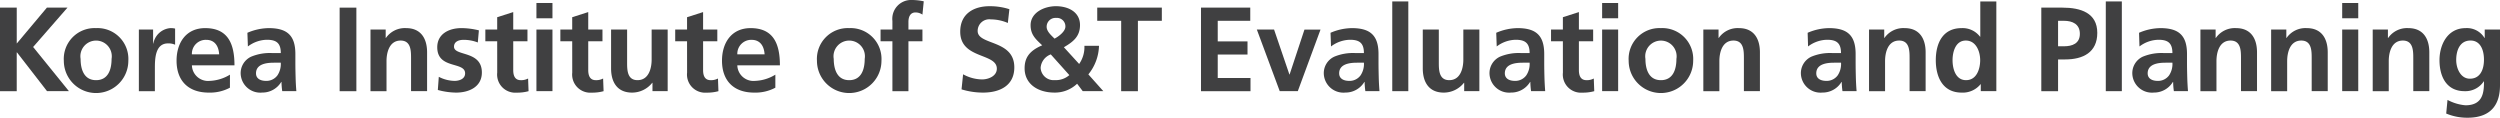
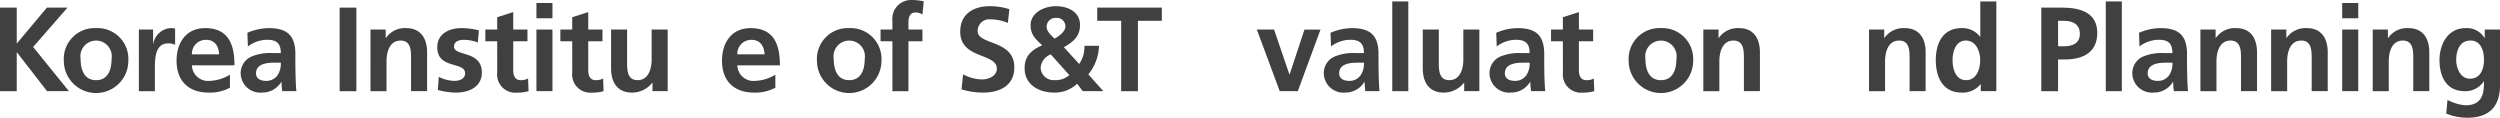
<svg xmlns="http://www.w3.org/2000/svg" width="341.039" height="16.059" viewBox="0 0 341.039 16.059">
  <g transform="translate(-727 -1928)">
    <g transform="translate(658.252 1741.602)">
      <g transform="translate(68.748 186.398)">
        <path d="M68.748,187.1h2.284V192l4.113-4.9h2.807l-4.685,5.369,4.881,6.023H75.162l-4.1-5.287h-.032V198.5H68.748Z" transform="translate(-68.748 -186.059)" fill="#404041" />
        <path d="M81.224,189.695a4.209,4.209,0,0,1,4.407,4.455,4.4,4.4,0,0,1-8.8,0A4.2,4.2,0,0,1,81.224,189.695Zm0,7.1c1.682,0,2.121-1.5,2.121-2.9a2.143,2.143,0,1,0-4.226,0C79.119,195.276,79.56,196.794,81.224,196.794Z" transform="translate(-68.124 -185.859)" fill="#404041" />
        <path d="M86.333,189.891h1.942v1.91h.032a2.575,2.575,0,0,1,2.3-2.106,2.416,2.416,0,0,1,.67.065v2.2a2.228,2.228,0,0,0-.979-.18c-1.78,0-1.78,2.22-1.78,3.428V198.3H86.333Z" transform="translate(-67.39 -185.859)" fill="#404041" />
        <path d="M98.388,197.822a5.777,5.777,0,0,1-2.889.669c-2.775,0-4.391-1.6-4.391-4.357,0-2.432,1.289-4.439,3.9-4.439,3.116,0,4,2.137,4,5.076H93.2a2.2,2.2,0,0,0,2.4,2.122,5.675,5.675,0,0,0,2.791-.85Zm-1.47-4.554c-.065-1.061-.554-1.975-1.776-1.975a1.9,1.9,0,0,0-1.943,1.975Z" transform="translate(-67.022 -185.859)" fill="#404041" />
        <path d="M100.144,190.332a7.515,7.515,0,0,1,2.921-.637c2.562,0,3.623,1.06,3.623,3.541v1.078c0,.848.016,1.484.033,2.1.015.638.047,1.225.1,1.876h-1.926a10.147,10.147,0,0,1-.1-1.257h-.032a3,3,0,0,1-2.595,1.453,2.682,2.682,0,0,1-2.939-2.5,2.472,2.472,0,0,1,1.437-2.4,6.674,6.674,0,0,1,2.823-.49H104.7c0-1.354-.6-1.812-1.894-1.812a4.408,4.408,0,0,0-2.595.913Zm2.562,6.561a1.858,1.858,0,0,0,1.534-.752,2.78,2.78,0,0,0,.458-1.729h-.947c-.979,0-2.432.163-2.432,1.451C101.318,196.583,101.921,196.893,102.705,196.893Z" transform="translate(-66.395 -185.859)" fill="#404041" />
        <path d="M111.759,187.1h2.284V198.5h-2.284Z" transform="translate(-65.428 -186.059)" fill="#404041" />
        <path d="M115.667,189.891h2.073v1.143h.033a3.139,3.139,0,0,1,2.758-1.339c1.992,0,2.857,1.4,2.857,3.3v5.3H121.2v-4.488c0-1.03-.016-2.416-1.421-2.416-1.582,0-1.926,1.714-1.926,2.793V198.3h-2.187Z" transform="translate(-65.126 -185.859)" fill="#404041" />
        <path d="M129.653,191.653a5.34,5.34,0,0,0-1.958-.36c-.586,0-1.288.212-1.288.932,0,1.339,3.8.489,3.8,3.525,0,1.957-1.746,2.741-3.526,2.741a9.8,9.8,0,0,1-2.481-.359l.131-1.794a4.831,4.831,0,0,0,2.154.554c.554,0,1.436-.213,1.436-1.03,0-1.648-3.8-.521-3.8-3.557,0-1.813,1.582-2.611,3.3-2.611A10.1,10.1,0,0,1,129.8,190Z" transform="translate(-64.473 -185.859)" fill="#404041" />
        <path d="M131.828,191.646h-1.616v-1.6h1.616v-1.682l2.188-.7v2.384h1.941v1.6h-1.941v3.917c0,.718.195,1.387,1.027,1.387a1.978,1.978,0,0,0,1-.227l.064,1.729a5.761,5.761,0,0,1-1.616.2,2.472,2.472,0,0,1-2.66-2.726Z" transform="translate(-64.003 -186.016)" fill="#404041" />
        <path d="M136.681,186.513h2.186V188.6h-2.186Zm0,3.624h2.186v8.4h-2.186Z" transform="translate(-63.503 -186.105)" fill="#404041" />
        <path d="M141.328,191.646h-1.616v-1.6h1.616v-1.682l2.187-.7v2.384h1.941v1.6h-1.941v3.917c0,.718.2,1.387,1.029,1.387a1.972,1.972,0,0,0,1-.227l.065,1.729a5.761,5.761,0,0,1-1.616.2,2.472,2.472,0,0,1-2.66-2.726Z" transform="translate(-63.27 -186.016)" fill="#404041" />
        <path d="M153.855,198.281h-2.073v-1.142h-.033a3.506,3.506,0,0,1-2.758,1.338c-1.991,0-2.856-1.4-2.856-3.3v-5.3h2.187v4.489c0,1.027.016,2.414,1.42,2.414,1.582,0,1.926-1.713,1.926-2.79v-4.113h2.187Z" transform="translate(-62.774 -185.845)" fill="#404041" />
-         <path d="M155.872,191.646h-1.616v-1.6h1.616v-1.682l2.188-.7v2.384H160v1.6H158.06v3.917c0,.718.195,1.387,1.028,1.387a1.974,1.974,0,0,0,1-.227l.065,1.729a5.767,5.767,0,0,1-1.616.2,2.472,2.472,0,0,1-2.661-2.726Z" transform="translate(-62.147 -186.016)" fill="#404041" />
        <path d="M167.459,197.822a5.771,5.771,0,0,1-2.889.669c-2.774,0-4.389-1.6-4.389-4.357,0-2.432,1.288-4.439,3.9-4.439,3.118,0,4,2.137,4,5.076H162.27a2.2,2.2,0,0,0,2.4,2.122,5.668,5.668,0,0,0,2.79-.85Zm-1.468-4.554c-.066-1.061-.555-1.975-1.778-1.975a1.9,1.9,0,0,0-1.942,1.975Z" transform="translate(-61.689 -185.859)" fill="#404041" />
        <path d="M176.6,189.695a4.209,4.209,0,0,1,4.406,4.455,4.4,4.4,0,0,1-8.8,0A4.206,4.206,0,0,1,176.6,189.695Zm0,7.1c1.682,0,2.121-1.5,2.121-2.9a2.143,2.143,0,1,0-4.226,0C174.5,195.276,174.935,196.794,176.6,196.794Z" transform="translate(-60.761 -185.859)" fill="#404041" />
        <path d="M181.877,191.764h-1.616v-1.6h1.616V188.99a2.568,2.568,0,0,1,2.676-2.856,7.692,7.692,0,0,1,1.6.18l-.179,1.812a1.691,1.691,0,0,0-.946-.294c-.735,0-.964.636-.964,1.289v1.045h1.91v1.6h-1.91v6.806h-2.186Z" transform="translate(-60.139 -186.134)" fill="#404041" />
        <path d="M196.845,189.207a5.889,5.889,0,0,0-2.317-.489,1.585,1.585,0,0,0-1.8,1.583c0,1.975,5,1.142,5,4.959,0,2.5-1.978,3.445-4.278,3.445a9.991,9.991,0,0,1-2.921-.442l.212-2.055a5.5,5.5,0,0,0,2.579.7c.865,0,2.024-.442,2.024-1.468,0-2.172-4.994-1.274-4.994-5.043,0-2.546,1.976-3.477,3.982-3.477a8.634,8.634,0,0,1,2.724.407Z" transform="translate(-59.36 -186.073)" fill="#404041" />
        <path d="M205.944,194.8a4.019,4.019,0,0,0,.717-2.481h1.991a6.443,6.443,0,0,1-1.452,3.9l2.039,2.286h-2.807l-.766-1.011a4.368,4.368,0,0,1-3.1,1.208c-2.252,0-4.062-1.174-4.062-3.311,0-1.372.585-2.369,2.4-3.136-.881-.833-1.583-1.437-1.583-2.743,0-1.729,1.859-2.594,3.461-2.594s3.28.736,3.28,2.579c0,1.566-.964,2.3-2.2,3.019Zm-3.869-1.306a2.109,2.109,0,0,0-1.386,1.827,1.774,1.774,0,0,0,1.925,1.682,2.8,2.8,0,0,0,1.991-.685Zm1.993-3.8a1.152,1.152,0,0,0-1.258-1.175,1.2,1.2,0,0,0-1.3,1.21c0,.636.636,1.174,1.077,1.614C203.152,191.051,204.068,190.366,204.068,189.7Z" transform="translate(-58.731 -186.073)" fill="#404041" />
        <path d="M210.967,188.9H207.7v-1.8h8.812v1.8h-3.264V198.5h-2.285Z" transform="translate(-58.02 -186.059)" fill="#404041" />
-         <path d="M220.841,187.1h6.72v1.8h-4.437v2.805h4.062V193.5h-4.062v3.2h4.47v1.8h-6.753Z" transform="translate(-57.006 -186.059)" fill="#404041" />
        <path d="M227.913,189.877h2.35L232.352,196h.033l2.024-6.119H236.6l-3.1,8.4h-2.464Z" transform="translate(-56.46 -185.845)" fill="#404041" />
        <path d="M237.31,190.332a7.528,7.528,0,0,1,2.922-.637c2.563,0,3.623,1.06,3.623,3.541v1.078c0,.848.017,1.484.032,2.1.016.638.05,1.225.1,1.876h-1.927a10.382,10.382,0,0,1-.1-1.257h-.033a3,3,0,0,1-2.594,1.453,2.681,2.681,0,0,1-2.938-2.5,2.47,2.47,0,0,1,1.437-2.4,6.666,6.666,0,0,1,2.822-.49h1.21c0-1.354-.6-1.812-1.894-1.812a4.4,4.4,0,0,0-2.594.913Zm2.565,6.561a1.855,1.855,0,0,0,1.532-.752,2.781,2.781,0,0,0,.459-1.729h-.947c-.978,0-2.432.163-2.432,1.451C238.487,196.583,239.088,196.893,239.875,196.893Z" transform="translate(-55.805 -185.859)" fill="#404041" />
        <path d="M245.063,186.316h2.189v12.24h-2.189Z" transform="translate(-55.136 -186.12)" fill="#404041" />
        <path d="M256.646,198.281h-2.07v-1.142h-.033a3.507,3.507,0,0,1-2.759,1.338c-1.993,0-2.857-1.4-2.857-3.3v-5.3h2.188v4.489c0,1.027.017,2.414,1.42,2.414,1.582,0,1.925-1.713,1.925-2.79v-4.113h2.187Z" transform="translate(-54.838 -185.845)" fill="#404041" />
        <path d="M258.294,190.332a7.535,7.535,0,0,1,2.925-.637c2.561,0,3.622,1.06,3.622,3.541v1.078c0,.848.016,1.484.031,2.1.019.638.051,1.225.1,1.876h-1.925a9.958,9.958,0,0,1-.1-1.257h-.031a3,3,0,0,1-2.6,1.453,2.679,2.679,0,0,1-2.936-2.5,2.469,2.469,0,0,1,1.437-2.4,6.668,6.668,0,0,1,2.823-.49h1.208c0-1.354-.606-1.812-1.894-1.812a4.4,4.4,0,0,0-2.594.913Zm2.563,6.561a1.852,1.852,0,0,0,1.534-.752,2.781,2.781,0,0,0,.459-1.729H261.9c-.978,0-2.432.163-2.432,1.451C259.471,196.583,260.075,196.893,260.857,196.893Z" transform="translate(-54.185 -185.859)" fill="#404041" />
        <path d="M266.785,191.646h-1.616v-1.6h1.616v-1.682l2.186-.7v2.384h1.944v1.6H268.97v3.917c0,.718.2,1.387,1.031,1.387a1.97,1.97,0,0,0,1-.227l.064,1.729a5.751,5.751,0,0,1-1.614.2,2.473,2.473,0,0,1-2.662-2.726Z" transform="translate(-53.584 -186.016)" fill="#404041" />
-         <path d="M271.64,186.513h2.186V188.6H271.64Zm0,3.624h2.186v8.4H271.64Z" transform="translate(-53.085 -186.105)" fill="#404041" />
        <path d="M279.394,189.695a4.21,4.21,0,0,1,4.406,4.455,4.4,4.4,0,0,1-8.8,0A4.2,4.2,0,0,1,279.394,189.695Zm0,7.1c1.679,0,2.121-1.5,2.121-2.9a2.143,2.143,0,1,0-4.227,0C277.288,195.276,277.727,196.794,279.394,196.794Z" transform="translate(-52.825 -185.859)" fill="#404041" />
        <path d="M284.456,189.891h2.075v1.143h.031a3.137,3.137,0,0,1,2.757-1.339c1.992,0,2.857,1.4,2.857,3.3v5.3H289.99v-4.488c0-1.03-.017-2.416-1.421-2.416-1.583,0-1.925,1.714-1.925,2.793V198.3h-2.188Z" transform="translate(-52.095 -185.859)" fill="#404041" />
-         <path d="M297.732,190.332a7.52,7.52,0,0,1,2.922-.637c2.563,0,3.623,1.06,3.623,3.541v1.078c0,.848.017,1.484.031,2.1.017.638.048,1.225.1,1.876h-1.925a10.4,10.4,0,0,1-.1-1.257h-.031a3,3,0,0,1-2.6,1.453,2.68,2.68,0,0,1-2.938-2.5,2.47,2.47,0,0,1,1.437-2.4,6.668,6.668,0,0,1,2.823-.49h1.208c0-1.354-.6-1.812-1.893-1.812a4.411,4.411,0,0,0-2.6.913Zm2.563,6.561a1.863,1.863,0,0,0,1.536-.752,2.793,2.793,0,0,0,.456-1.729h-.946c-.981,0-2.432.163-2.432,1.451C298.909,196.583,299.512,196.893,300.3,196.893Z" transform="translate(-51.141 -185.859)" fill="#404041" />
        <path d="M305.44,189.891h2.073v1.143h.032a3.141,3.141,0,0,1,2.76-1.339c1.989,0,2.855,1.4,2.855,3.3v5.3h-2.188v-4.488c0-1.03-.014-2.416-1.418-2.416-1.585,0-1.927,1.714-1.927,2.793V198.3H305.44Z" transform="translate(-50.475 -185.859)" fill="#404041" />
        <path d="M320.031,197.608H320a3.12,3.12,0,0,1-2.578,1.144c-2.58,0-3.527-2.122-3.527-4.423,0-2.317.947-4.373,3.527-4.373a2.983,2.983,0,0,1,2.51,1.174h.033v-4.814h2.189v12.24h-2.123Zm-2.007-.554c1.451,0,1.925-1.534,1.925-2.725,0-1.176-.554-2.677-1.959-2.677s-1.809,1.55-1.809,2.677C316.181,195.489,316.587,197.055,318.024,197.055Z" transform="translate(-49.822 -186.12)" fill="#404041" />
        <path d="M327.257,187.1h2.888c2.483,0,4.749.719,4.749,3.443,0,2.662-1.94,3.624-4.387,3.624h-.963V198.5h-2.287Zm2.287,5.272h.8c1.143,0,2.172-.375,2.172-1.7s-1-1.776-2.172-1.776h-.8Z" transform="translate(-48.791 -186.059)" fill="#404041" />
        <path d="M335.423,186.316h2.188v12.24h-2.188Z" transform="translate(-48.16 -186.12)" fill="#404041" />
        <path d="M339.7,190.332a7.514,7.514,0,0,1,2.92-.637c2.563,0,3.623,1.06,3.623,3.541v1.078c0,.848.017,1.484.033,2.1.017.638.051,1.225.1,1.876H344.45a9.9,9.9,0,0,1-.1-1.257h-.033a3,3,0,0,1-2.594,1.453,2.68,2.68,0,0,1-2.938-2.5,2.469,2.469,0,0,1,1.435-2.4,6.68,6.68,0,0,1,2.823-.49h1.208c0-1.354-.6-1.812-1.892-1.812a4.406,4.406,0,0,0-2.6.913Zm2.563,6.561a1.856,1.856,0,0,0,1.533-.752,2.793,2.793,0,0,0,.457-1.729h-.947c-.976,0-2.429.163-2.429,1.451C340.878,196.583,341.479,196.893,342.264,196.893Z" transform="translate(-47.901 -185.859)" fill="#404041" />
        <path d="M347.407,189.891h2.073v1.143h.033a3.141,3.141,0,0,1,2.759-1.339c1.992,0,2.855,1.4,2.855,3.3v5.3h-2.186v-4.488c0-1.03-.017-2.416-1.42-2.416-1.585,0-1.926,1.714-1.926,2.793V198.3h-2.188Z" transform="translate(-47.235 -185.859)" fill="#404041" />
        <path d="M356.362,189.891h2.073v1.143h.033a3.138,3.138,0,0,1,2.759-1.339c1.991,0,2.855,1.4,2.855,3.3v5.3h-2.188v-4.488c0-1.03-.015-2.416-1.418-2.416-1.585,0-1.927,1.714-1.927,2.793V198.3h-2.187Z" transform="translate(-46.544 -185.859)" fill="#404041" />
        <path d="M365.36,186.513h2.191V188.6H365.36Zm0,3.624h2.191v8.4H365.36Z" transform="translate(-45.849 -186.105)" fill="#404041" />
        <path d="M369.226,189.891H371.3v1.143h.034a3.135,3.135,0,0,1,2.755-1.339c1.993,0,2.858,1.4,2.858,3.3v5.3h-2.187v-4.488c0-1.03-.016-2.416-1.422-2.416-1.582,0-1.923,1.714-1.923,2.793V198.3h-2.188Z" transform="translate(-45.551 -185.859)" fill="#404041" />
        <path d="M385.937,189.891v7.588c0,2.285-.913,4.439-4.439,4.439a7.39,7.39,0,0,1-2.9-.571l.179-1.861a6.3,6.3,0,0,0,2.447.736c2.417,0,2.53-1.812,2.53-3.264h-.031a3,3,0,0,1-2.611,1.338c-2.482,0-3.429-1.992-3.429-4.242,0-2.023,1.045-4.358,3.559-4.358a2.79,2.79,0,0,1,2.578,1.339h.033v-1.143ZM383.75,194c0-1.435-.555-2.612-1.826-2.612-1.486,0-1.961,1.372-1.961,2.662,0,1.141.6,2.544,1.861,2.544C383.2,196.6,383.75,195.406,383.75,194Z" transform="translate(-44.898 -185.859)" fill="#404041" />
      </g>
    </g>
  </g>
</svg>